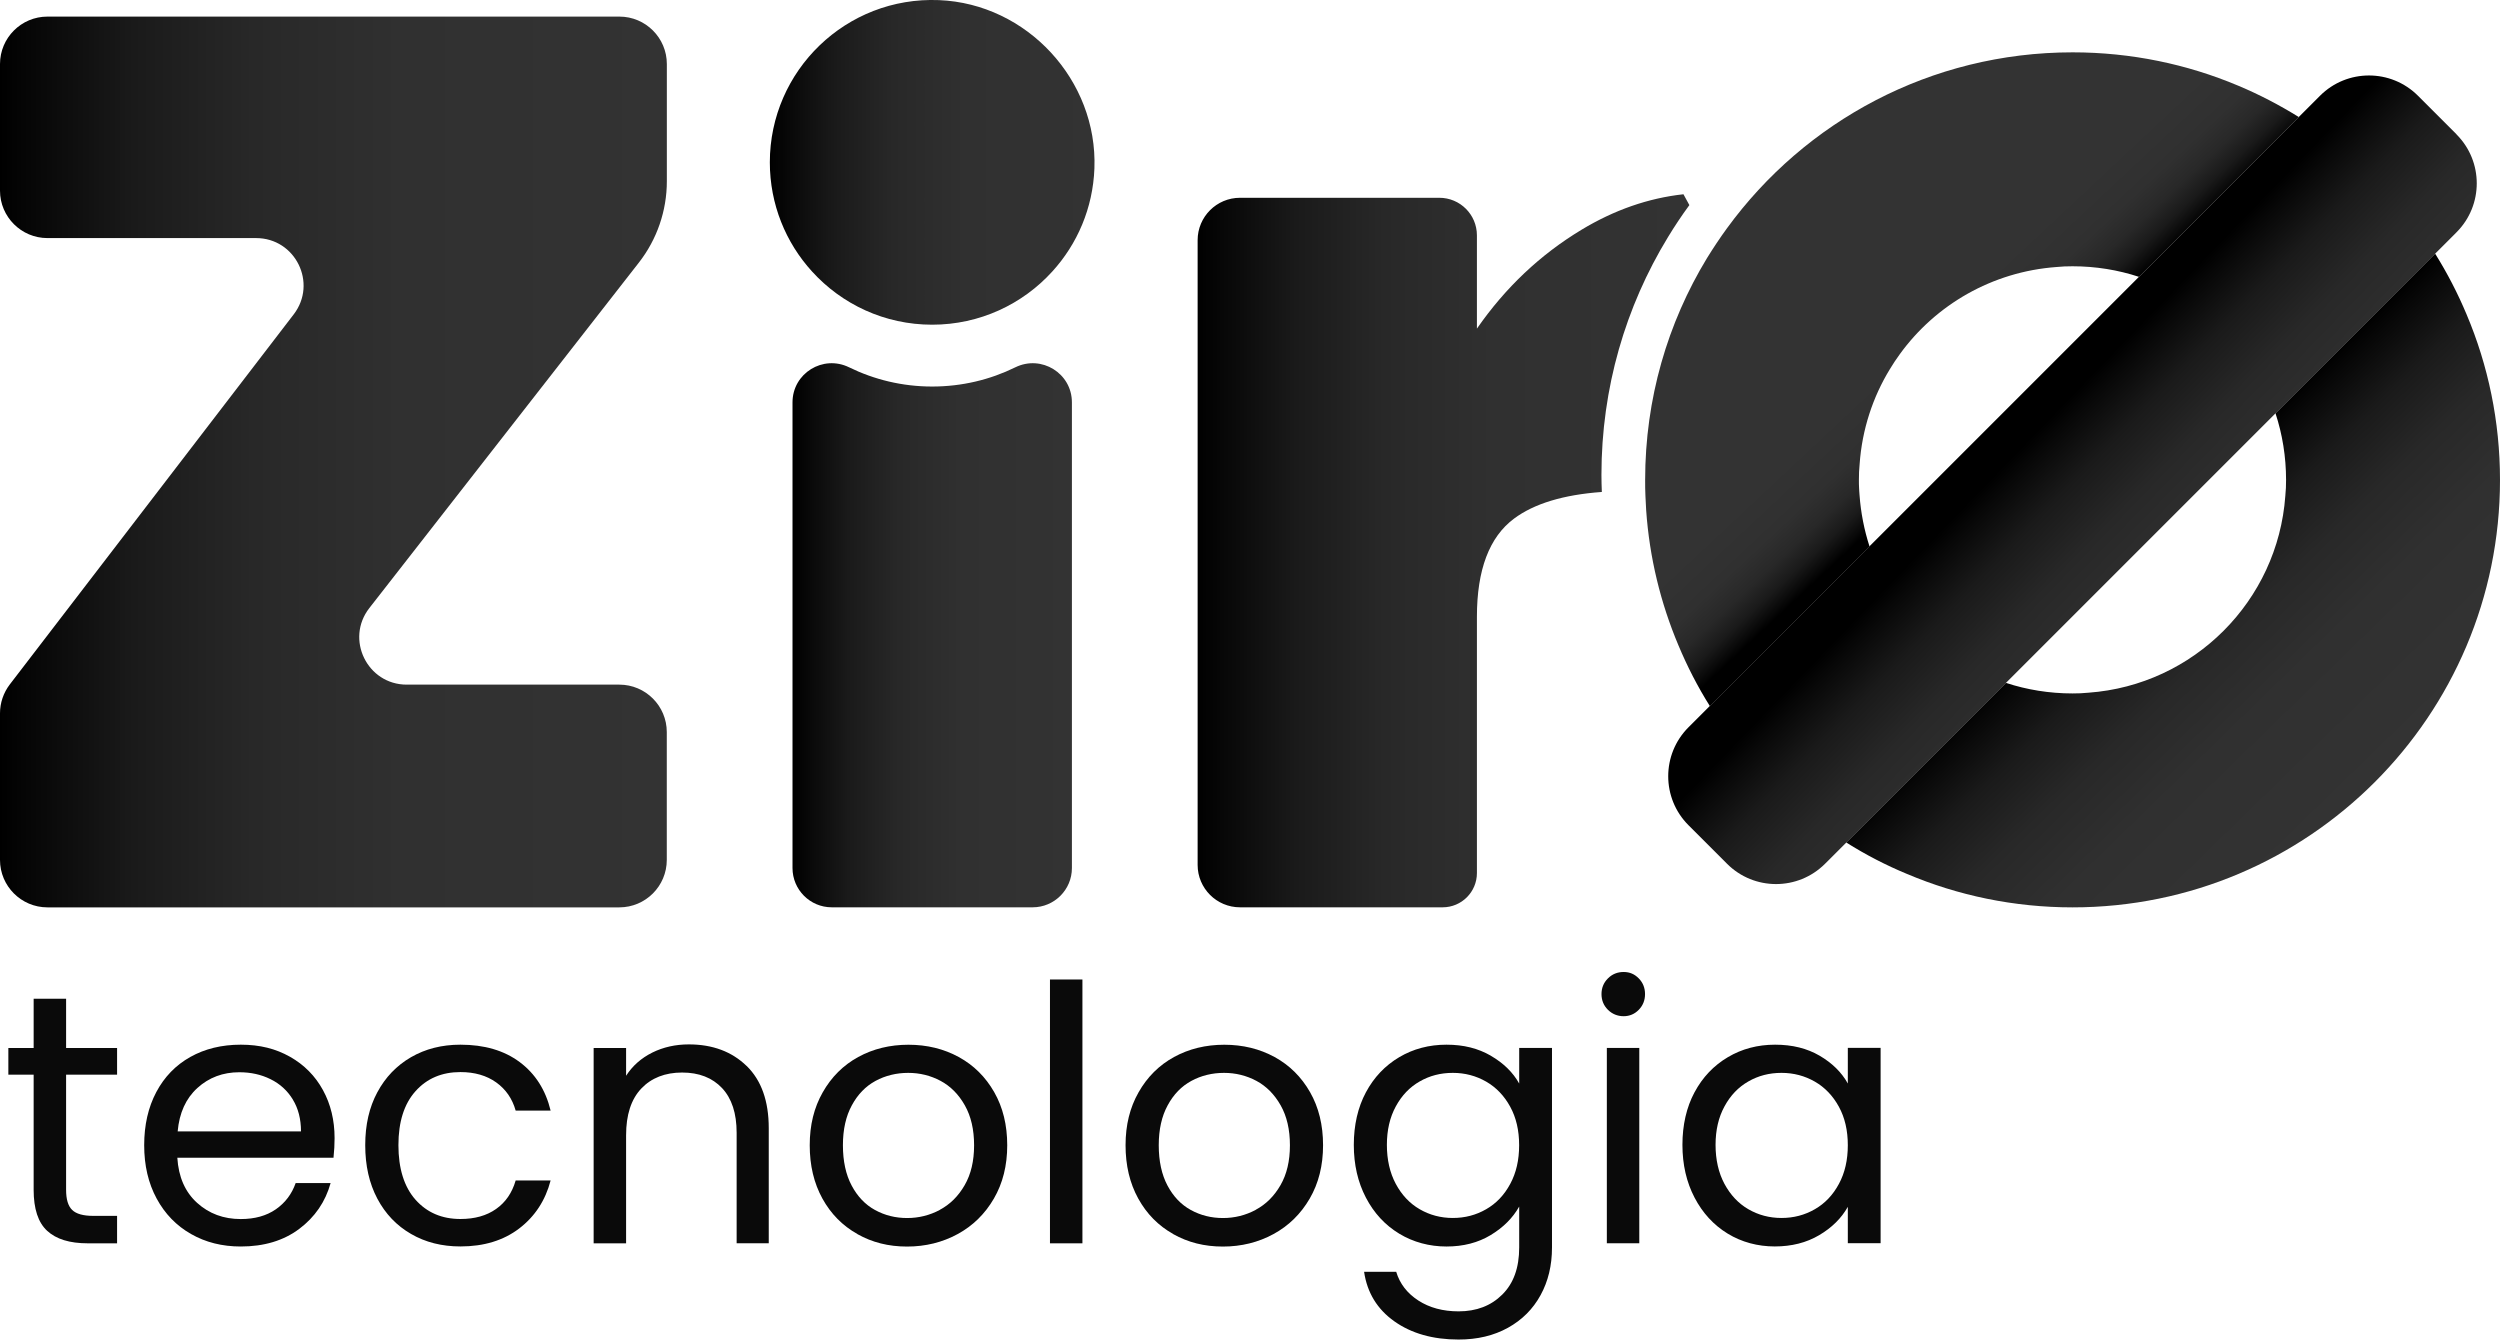
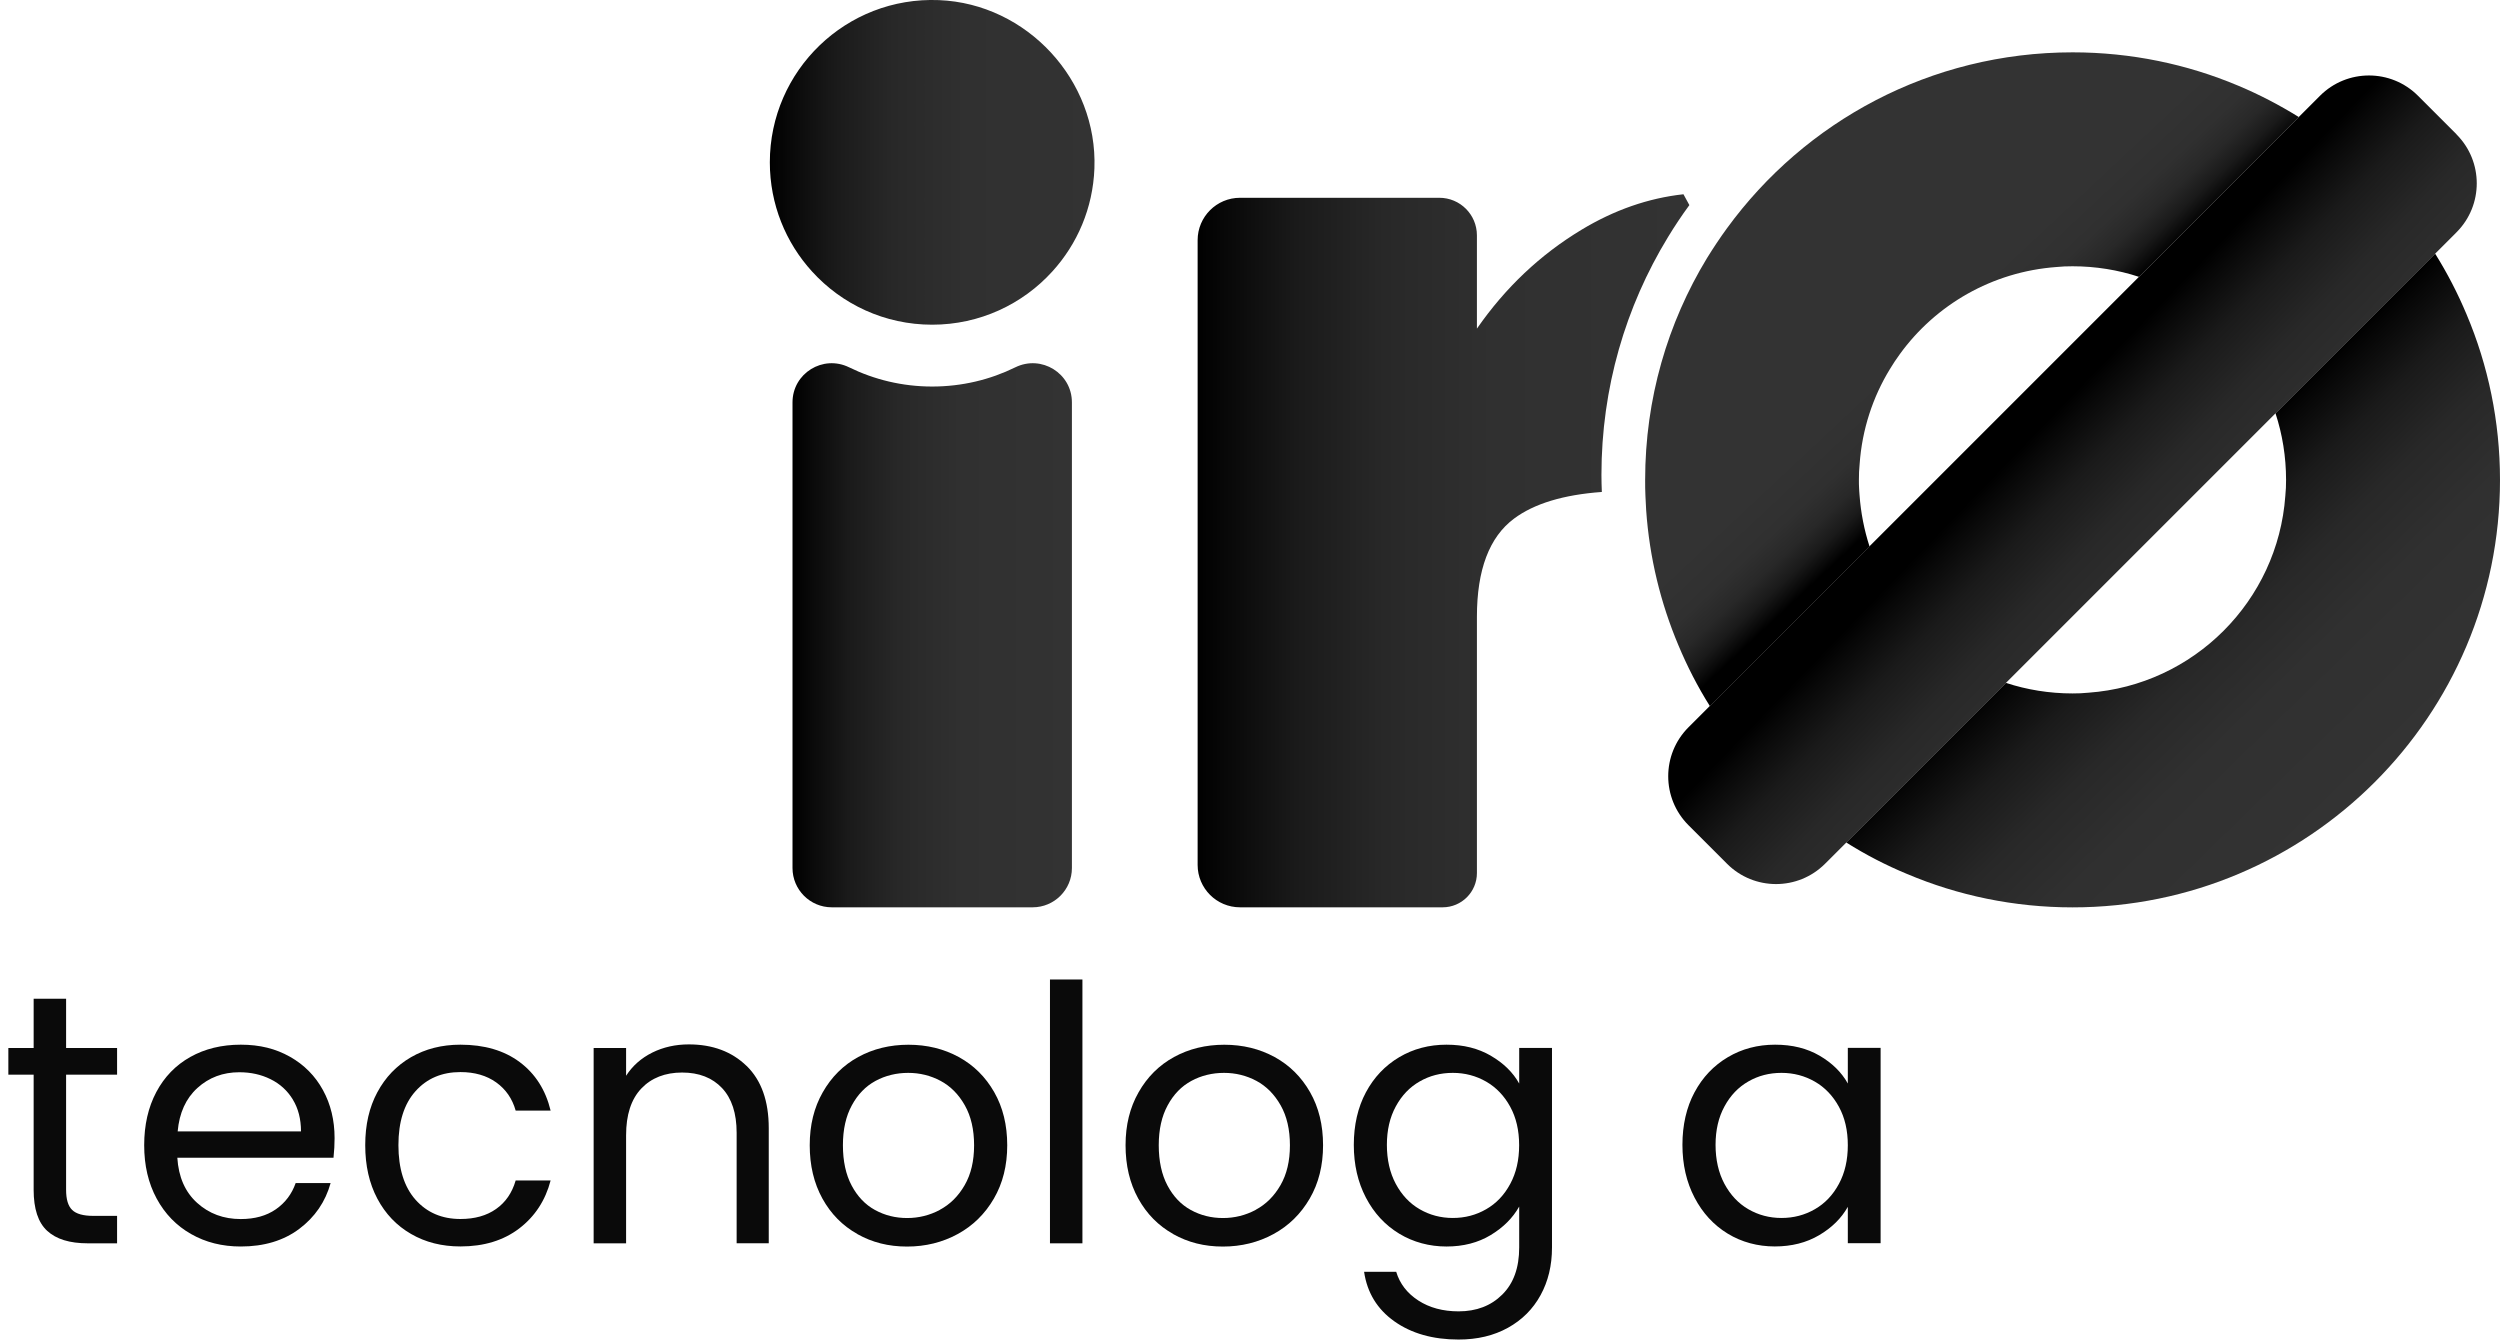
<svg xmlns="http://www.w3.org/2000/svg" xmlns:xlink="http://www.w3.org/1999/xlink" id="Camada_2" data-name="Camada 2" viewBox="0 0 439.87 235.69">
  <defs>
    <style>
      .cls-1 {
        fill: url(#Gradiente_sem_nome_4-3);
      }

      .cls-2 {
        fill: url(#Gradiente_sem_nome_4);
      }

      .cls-3 {
        fill: url(#Gradiente_sem_nome_4-5);
      }

      .cls-4 {
        fill: url(#Gradiente_sem_nome_4-4);
      }

      .cls-5 {
        fill: url(#Gradiente_sem_nome_4-2);
      }

      .cls-6 {
        fill: #0a0a0a;
      }

      .cls-7 {
        fill: url(#Gradiente_sem_nome_4-7);
      }

      .cls-8 {
        fill: url(#Gradiente_sem_nome_4-6);
      }
    </style>
    <linearGradient id="Gradiente_sem_nome_4" data-name="Gradiente sem nome 4" x1="0" y1="81.28" x2="117.32" y2="81.28" gradientUnits="userSpaceOnUse">
      <stop offset="0" stop-color="#000" />
      <stop offset=".05" stop-color="#070707" />
      <stop offset=".2" stop-color="#1a1a1a" />
      <stop offset=".38" stop-color="#282828" />
      <stop offset=".6" stop-color="#303030" />
      <stop offset="1" stop-color="#333" />
    </linearGradient>
    <linearGradient id="Gradiente_sem_nome_4-2" data-name="Gradiente sem nome 4" x1="139.45" y1="111.77" x2="188.6" y2="111.77" xlink:href="#Gradiente_sem_nome_4" />
    <linearGradient id="Gradiente_sem_nome_4-3" data-name="Gradiente sem nome 4" x1="210.72" y1="96.9" x2="297.25" y2="96.9" xlink:href="#Gradiente_sem_nome_4" />
    <linearGradient id="Gradiente_sem_nome_4-4" data-name="Gradiente sem nome 4" x1="135.46" y1="28.56" x2="192.58" y2="28.56" xlink:href="#Gradiente_sem_nome_4" />
    <linearGradient id="Gradiente_sem_nome_4-5" data-name="Gradiente sem nome 4" x1="357.13" y1="77.16" x2="395.95" y2="114.7" xlink:href="#Gradiente_sem_nome_4" />
    <linearGradient id="Gradiente_sem_nome_4-6" data-name="Gradiente sem nome 4" x1="352.03" y1="71.75" x2="339.17" y2="58.02" xlink:href="#Gradiente_sem_nome_4" />
    <linearGradient id="Gradiente_sem_nome_4-7" data-name="Gradiente sem nome 4" x1="375.96" y1="95.72" x2="417.27" y2="138.17" xlink:href="#Gradiente_sem_nome_4" />
  </defs>
  <g id="Camada_1-2" data-name="Camada 1">
    <g>
-       <path class="cls-2" d="M71.55,120.46h37.42c4.61,0,8.35,3.74,8.35,8.35v22.49c0,4.61-3.74,8.35-8.35,8.35H8.35c-4.61,0-8.35-3.74-8.35-8.35v-25.79c0-1.84.61-3.62,1.72-5.08L51.68,55.31c4.21-5.49.3-13.42-6.62-13.42H8.35c-4.61,0-8.35-3.74-8.35-8.35V11.27C0,6.66,3.74,2.92,8.35,2.92h100.63c4.61,0,8.35,3.74,8.35,8.35v20.63c0,5.18-1.73,10.21-4.91,14.29l-47.43,60.79c-4.28,5.48-.37,13.48,6.58,13.48Z" />
      <path class="cls-5" d="M164.01,68.01c-5.24,0-10.2-1.22-14.61-3.38-4.6-2.26-9.96,1.05-9.96,6.17v81.93c0,3.81,3.09,6.91,6.91,6.91h35.34c3.81,0,6.91-3.09,6.91-6.91v-81.93c0-5.12-5.36-8.43-9.96-6.17-4.41,2.17-9.38,3.38-14.62,3.38Z" />
      <path class="cls-1" d="M278.24,40.44c-7.23,4.36-13.36,10.15-18.38,17.38v-16.41c0-3.65-2.96-6.61-6.61-6.61h-35.07c-4.12,0-7.46,3.34-7.46,7.46v109.92c0,4.12,3.34,7.46,7.46,7.46h35.65c3.33,0,6.03-2.7,6.03-6.03v-45.09c0-8.27,2.18-14.03,6.53-17.27,3.53-2.63,8.68-4.2,15.45-4.69-.04-1-.07-1.99-.07-3,0-15.31,4.26-29.62,11.69-41.81,1.18-1.94,2.43-3.83,3.78-5.66-.49-.91-.54-1-1.04-1.91-6.19.68-12.19,2.77-17.98,6.27Z" />
      <g>
        <path class="cls-6" d="M11.63,189.09v20.26c0,1.67.35,2.85,1.07,3.54.71.69,1.94,1.04,3.7,1.04h4.2v4.83h-5.15c-3.18,0-5.56-.73-7.15-2.2-1.59-1.46-2.38-3.87-2.38-7.21v-20.26H1.47v-4.7h4.45v-8.66h5.71v8.66h8.97v4.7h-8.97Z" />
        <path class="cls-6" d="M58.67,203.7h-27.47c.21,3.39,1.37,6.03,3.48,7.94s4.67,2.85,7.68,2.85c2.47,0,4.52-.57,6.18-1.72,1.65-1.15,2.81-2.69,3.48-4.61h6.15c-.92,3.3-2.76,5.99-5.52,8.06-2.76,2.07-6.19,3.1-10.29,3.1-3.26,0-6.18-.73-8.75-2.2-2.57-1.46-4.59-3.54-6.05-6.24s-2.19-5.82-2.19-9.38.71-6.67,2.13-9.35c1.42-2.68,3.42-4.74,5.99-6.18,2.57-1.44,5.53-2.16,8.88-2.16s6.15.71,8.66,2.13c2.51,1.42,4.44,3.38,5.8,5.87,1.36,2.49,2.04,5.3,2.04,8.44,0,1.09-.06,2.24-.19,3.45ZM51.52,193.45c-.96-1.57-2.27-2.76-3.92-3.57-1.65-.82-3.48-1.22-5.49-1.22-2.88,0-5.34.92-7.37,2.76-2.03,1.84-3.19,4.39-3.48,7.65h21.7c0-2.17-.48-4.04-1.44-5.61Z" />
        <path class="cls-6" d="M66.39,192.19c1.42-2.66,3.4-4.71,5.93-6.18,2.53-1.46,5.42-2.2,8.69-2.2,4.22,0,7.7,1.02,10.44,3.07,2.74,2.05,4.55,4.89,5.43,8.53h-6.15c-.59-2.09-1.72-3.74-3.42-4.96-1.69-1.21-3.79-1.82-6.3-1.82-3.26,0-5.9,1.12-7.9,3.36-2.01,2.24-3.01,5.41-3.01,9.5s1,7.34,3.01,9.6,4.64,3.39,7.9,3.39c2.51,0,4.6-.58,6.27-1.76,1.67-1.17,2.82-2.84,3.45-5.02h6.15c-.92,3.51-2.76,6.33-5.52,8.44-2.76,2.11-6.21,3.17-10.35,3.17-3.26,0-6.16-.73-8.69-2.2-2.53-1.46-4.51-3.53-5.93-6.21-1.42-2.68-2.13-5.81-2.13-9.41s.71-6.66,2.13-9.31Z" />
        <path class="cls-6" d="M131.37,187.55c2.59,2.53,3.89,6.18,3.89,10.94v20.26h-5.65v-19.44c0-3.43-.86-6.05-2.57-7.87-1.72-1.82-4.06-2.73-7.03-2.73s-5.4.94-7.18,2.82c-1.78,1.88-2.67,4.62-2.67,8.22v19.01h-5.71v-34.37h5.71v4.89c1.13-1.76,2.67-3.11,4.61-4.08,1.94-.96,4.09-1.44,6.43-1.44,4.18,0,7.57,1.27,10.16,3.79Z" />
        <path class="cls-6" d="M150.85,217.12c-2.61-1.46-4.66-3.54-6.15-6.24-1.49-2.7-2.23-5.82-2.23-9.38s.76-6.62,2.29-9.31c1.53-2.7,3.61-4.77,6.24-6.21,2.63-1.44,5.58-2.16,8.84-2.16s6.21.72,8.85,2.16c2.63,1.44,4.71,3.5,6.24,6.18,1.53,2.68,2.29,5.79,2.29,9.35s-.78,6.68-2.35,9.38c-1.57,2.7-3.69,4.78-6.37,6.24-2.68,1.46-5.65,2.2-8.91,2.2s-6.14-.73-8.75-2.2ZM165.37,212.86c1.8-.96,3.25-2.4,4.36-4.33,1.11-1.92,1.66-4.26,1.66-7.02s-.54-5.1-1.63-7.03-2.51-3.36-4.26-4.3c-1.76-.94-3.66-1.41-5.71-1.41s-4.01.47-5.74,1.41c-1.74.94-3.13,2.37-4.17,4.3-1.05,1.92-1.57,4.26-1.57,7.03s.51,5.16,1.54,7.09c1.02,1.92,2.39,3.36,4.11,4.3,1.72.94,3.6,1.41,5.65,1.41s3.97-.48,5.77-1.44Z" />
        <path class="cls-6" d="M190.45,172.34v46.42h-5.71v-46.42h5.71Z" />
        <path class="cls-6" d="M206.42,217.12c-2.61-1.46-4.66-3.54-6.15-6.24-1.49-2.7-2.23-5.82-2.23-9.38s.76-6.62,2.29-9.31c1.53-2.7,3.61-4.77,6.24-6.21,2.63-1.44,5.58-2.16,8.84-2.16s6.21.72,8.85,2.16c2.63,1.44,4.71,3.5,6.24,6.18,1.53,2.68,2.29,5.79,2.29,9.35s-.78,6.68-2.35,9.38-3.69,4.78-6.37,6.24c-2.68,1.46-5.65,2.2-8.91,2.2s-6.14-.73-8.75-2.2ZM220.94,212.86c1.8-.96,3.25-2.4,4.36-4.33,1.11-1.92,1.66-4.26,1.66-7.02s-.54-5.1-1.63-7.03c-1.09-1.92-2.51-3.36-4.26-4.3-1.76-.94-3.66-1.41-5.71-1.41s-4.01.47-5.74,1.41c-1.74.94-3.13,2.37-4.17,4.3-1.05,1.92-1.57,4.26-1.57,7.03s.51,5.16,1.54,7.09c1.02,1.92,2.39,3.36,4.11,4.3,1.72.94,3.6,1.41,5.65,1.41s3.97-.48,5.77-1.44Z" />
        <path class="cls-6" d="M262.31,185.76c2.24,1.3,3.9,2.93,4.99,4.89v-6.27h5.77v35.13c0,3.14-.67,5.93-2.01,8.37-1.34,2.45-3.25,4.36-5.74,5.74-2.49,1.38-5.38,2.07-8.69,2.07-4.52,0-8.28-1.07-11.29-3.2-3.01-2.13-4.79-5.04-5.33-8.72h5.65c.63,2.09,1.92,3.77,3.89,5.05,1.96,1.27,4.33,1.91,7.09,1.91,3.14,0,5.7-.98,7.68-2.95,1.99-1.97,2.98-4.73,2.98-8.28v-7.21c-1.13,2.01-2.8,3.68-5.02,5.02-2.22,1.34-4.81,2.01-7.78,2.01s-5.82-.75-8.31-2.26-4.44-3.62-5.86-6.34c-1.42-2.72-2.13-5.81-2.13-9.28s.71-6.6,2.13-9.25,3.38-4.71,5.86-6.18,5.26-2.2,8.31-2.2,5.57.65,7.81,1.94ZM265.72,194.73c-1.05-1.92-2.46-3.4-4.23-4.42-1.78-1.02-3.73-1.54-5.87-1.54s-4.08.5-5.83,1.51c-1.76,1-3.16,2.47-4.2,4.39-1.05,1.92-1.57,4.18-1.57,6.77s.52,4.92,1.57,6.87,2.44,3.43,4.2,4.45c1.76,1.02,3.7,1.54,5.83,1.54s4.09-.51,5.87-1.54c1.78-1.02,3.19-2.51,4.23-4.45,1.05-1.94,1.57-4.21,1.57-6.81s-.52-4.85-1.57-6.77Z" />
-         <path class="cls-6" d="M282.91,177.67c-.75-.75-1.13-1.67-1.13-2.76s.38-2.01,1.13-2.76c.75-.75,1.67-1.13,2.76-1.13s1.93.38,2.67,1.13c.73.75,1.1,1.67,1.1,2.76s-.37,2.01-1.1,2.76c-.73.75-1.62,1.13-2.67,1.13s-2.01-.38-2.76-1.13ZM288.43,184.38v34.37h-5.71v-34.37h5.71Z" />
        <path class="cls-6" d="M298.15,192.19c1.42-2.66,3.38-4.71,5.86-6.18s5.26-2.2,8.31-2.2,5.62.65,7.84,1.94c2.22,1.3,3.87,2.93,4.96,4.89v-6.27h5.77v34.37h-5.77v-6.4c-1.13,2.01-2.81,3.67-5.05,4.99-2.24,1.32-4.84,1.98-7.81,1.98s-5.81-.75-8.28-2.26c-2.47-1.51-4.41-3.62-5.83-6.34-1.42-2.72-2.13-5.81-2.13-9.28s.71-6.6,2.13-9.25ZM323.55,194.73c-1.05-1.92-2.46-3.4-4.23-4.42-1.78-1.02-3.73-1.54-5.87-1.54s-4.08.5-5.83,1.51c-1.76,1-3.16,2.47-4.2,4.39-1.05,1.92-1.57,4.18-1.57,6.77s.52,4.92,1.57,6.87c1.05,1.94,2.44,3.43,4.2,4.45,1.76,1.02,3.7,1.54,5.83,1.54s4.09-.51,5.87-1.54c1.78-1.02,3.19-2.51,4.23-4.45,1.05-1.94,1.57-4.21,1.57-6.81s-.52-4.85-1.57-6.77Z" />
      </g>
      <path class="cls-4" d="M192.56,29.63c-.26,6.98-3.01,13.31-7.41,18.14-5.22,5.75-12.76,9.36-21.14,9.36s-15.91-3.61-21.13-9.36c-4.62-5.07-7.43-11.81-7.43-19.21C135.46,12.39,148.9-.64,165.21.02c15.49.63,27.93,14.11,27.35,29.61Z" />
      <path class="cls-3" d="M432.21,23.64c4.76,4.76,4.76,12.48,0,17.24l-3.75,3.75-28.09,28.09-47.42,47.42-28.09,28.09-3.75,3.75c-4.76,4.76-12.48,4.76-17.24,0l-6.78-6.78c-4.76-4.76-4.76-12.48,0-17.24l3.75-3.75,28.09-28.09,47.42-47.42,28.12-28.12,3.73-3.73c4.76-4.76,12.48-4.76,17.24,0l6.78,6.78Z" />
      <path class="cls-8" d="M404.47,20.59l-28.12,28.12c-3.68-1.21-7.61-1.86-11.69-1.86-.96,0-1.89.03-2.82.13-11.34.83-21.27,6.65-27.56,15.32-.63.86-1.21,1.74-1.76,2.65-3,4.91-4.89,10.61-5.32,16.68-.1.93-.13,1.86-.13,2.82,0,.45,0,.93.03,1.39.03.4.03.83.08,1.26.23,3.15.83,6.17,1.76,9.05l-28.09,28.09c-2.14-3.4-3.98-6.98-5.54-10.71-3.12-7.41-5.09-15.39-5.67-23.76-.05-.83-.1-1.69-.13-2.52-.05-.93-.05-1.86-.05-2.8,0-14.29,3.96-27.64,10.88-39.03,1.11-1.79,2.27-3.55,3.53-5.27,13.68-18.77,35.8-30.94,60.8-30.94,10.31,0,20.16,2.09,29.1,5.85,3.73,1.56,7.31,3.43,10.71,5.54Z" />
      <path class="cls-7" d="M439.87,84.44c0,41.52-33.69,75.21-75.21,75.21-10.31,0-20.16-2.09-29.1-5.87-3.73-1.54-7.31-3.4-10.71-5.54l28.09-28.09c3.68,1.21,7.63,1.86,11.72,1.86.93,0,1.86-.03,2.8-.13,18.52-1.34,33.31-16.13,34.64-34.64.1-.93.13-1.86.13-2.8,0-4.08-.65-8.04-1.86-11.72l28.09-28.09c2.12,3.4,3.98,6.98,5.54,10.71,3.78,8.94,5.87,18.8,5.87,29.1Z" />
    </g>
  </g>
</svg>